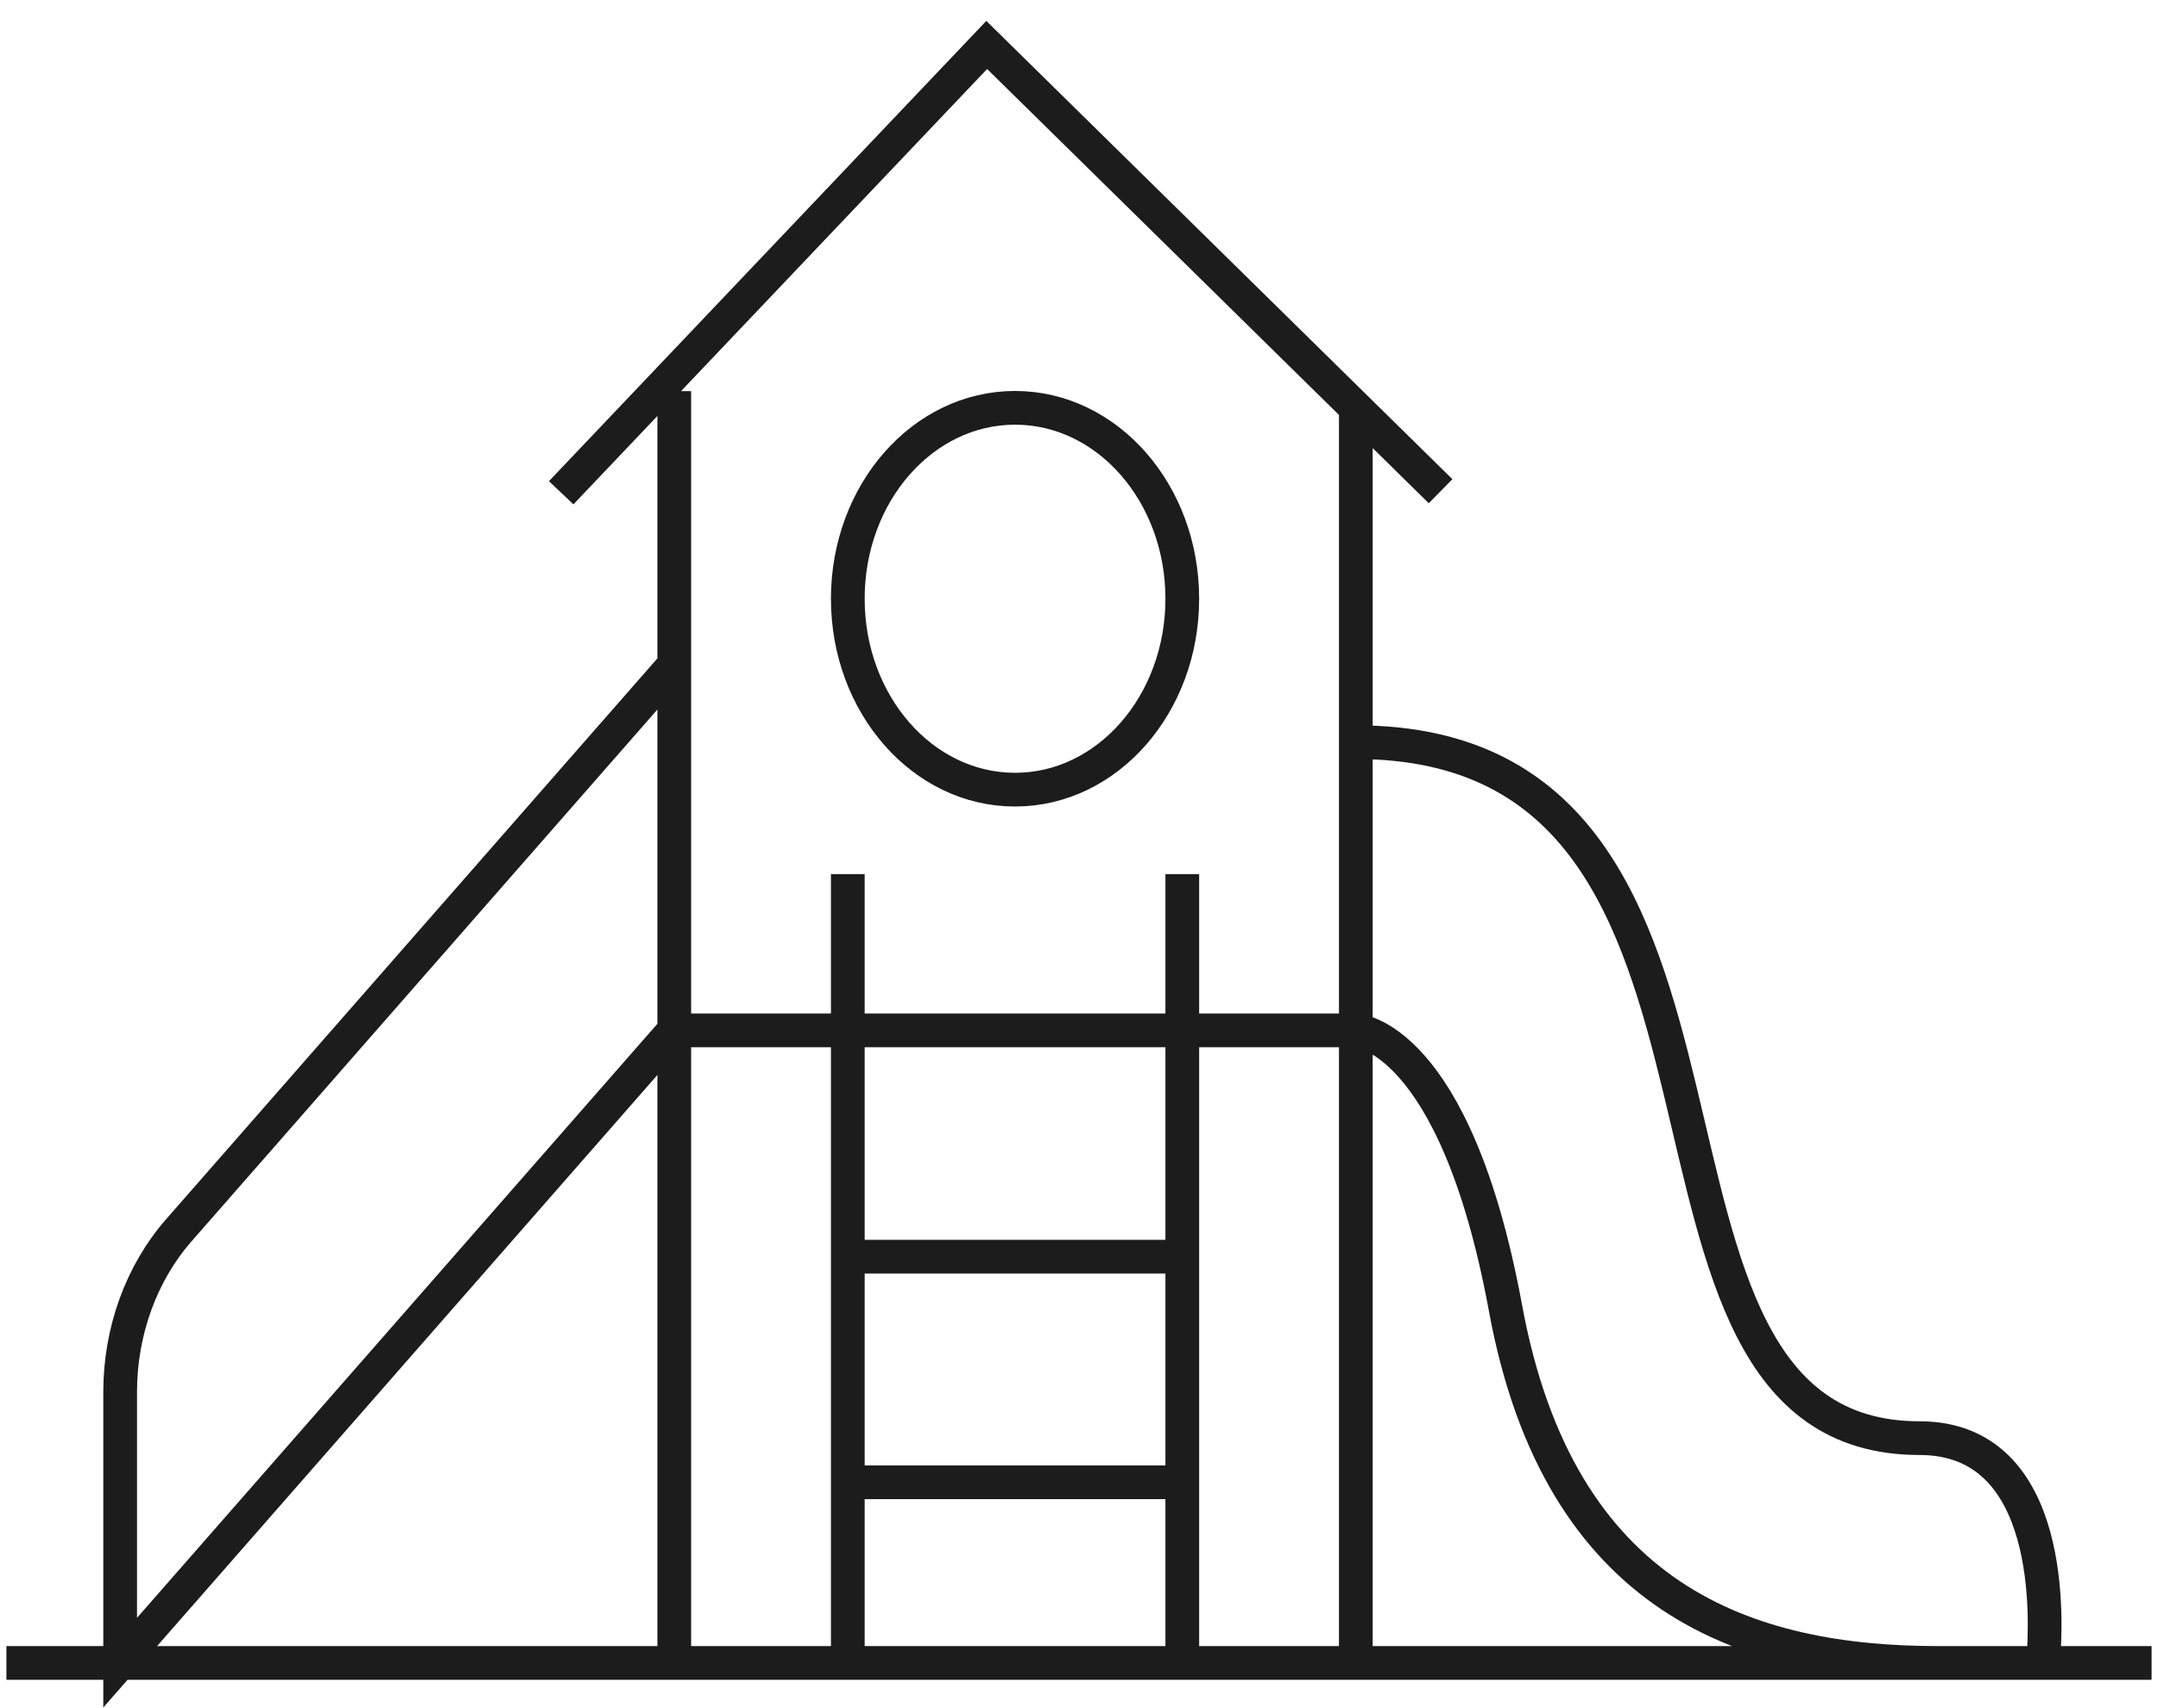
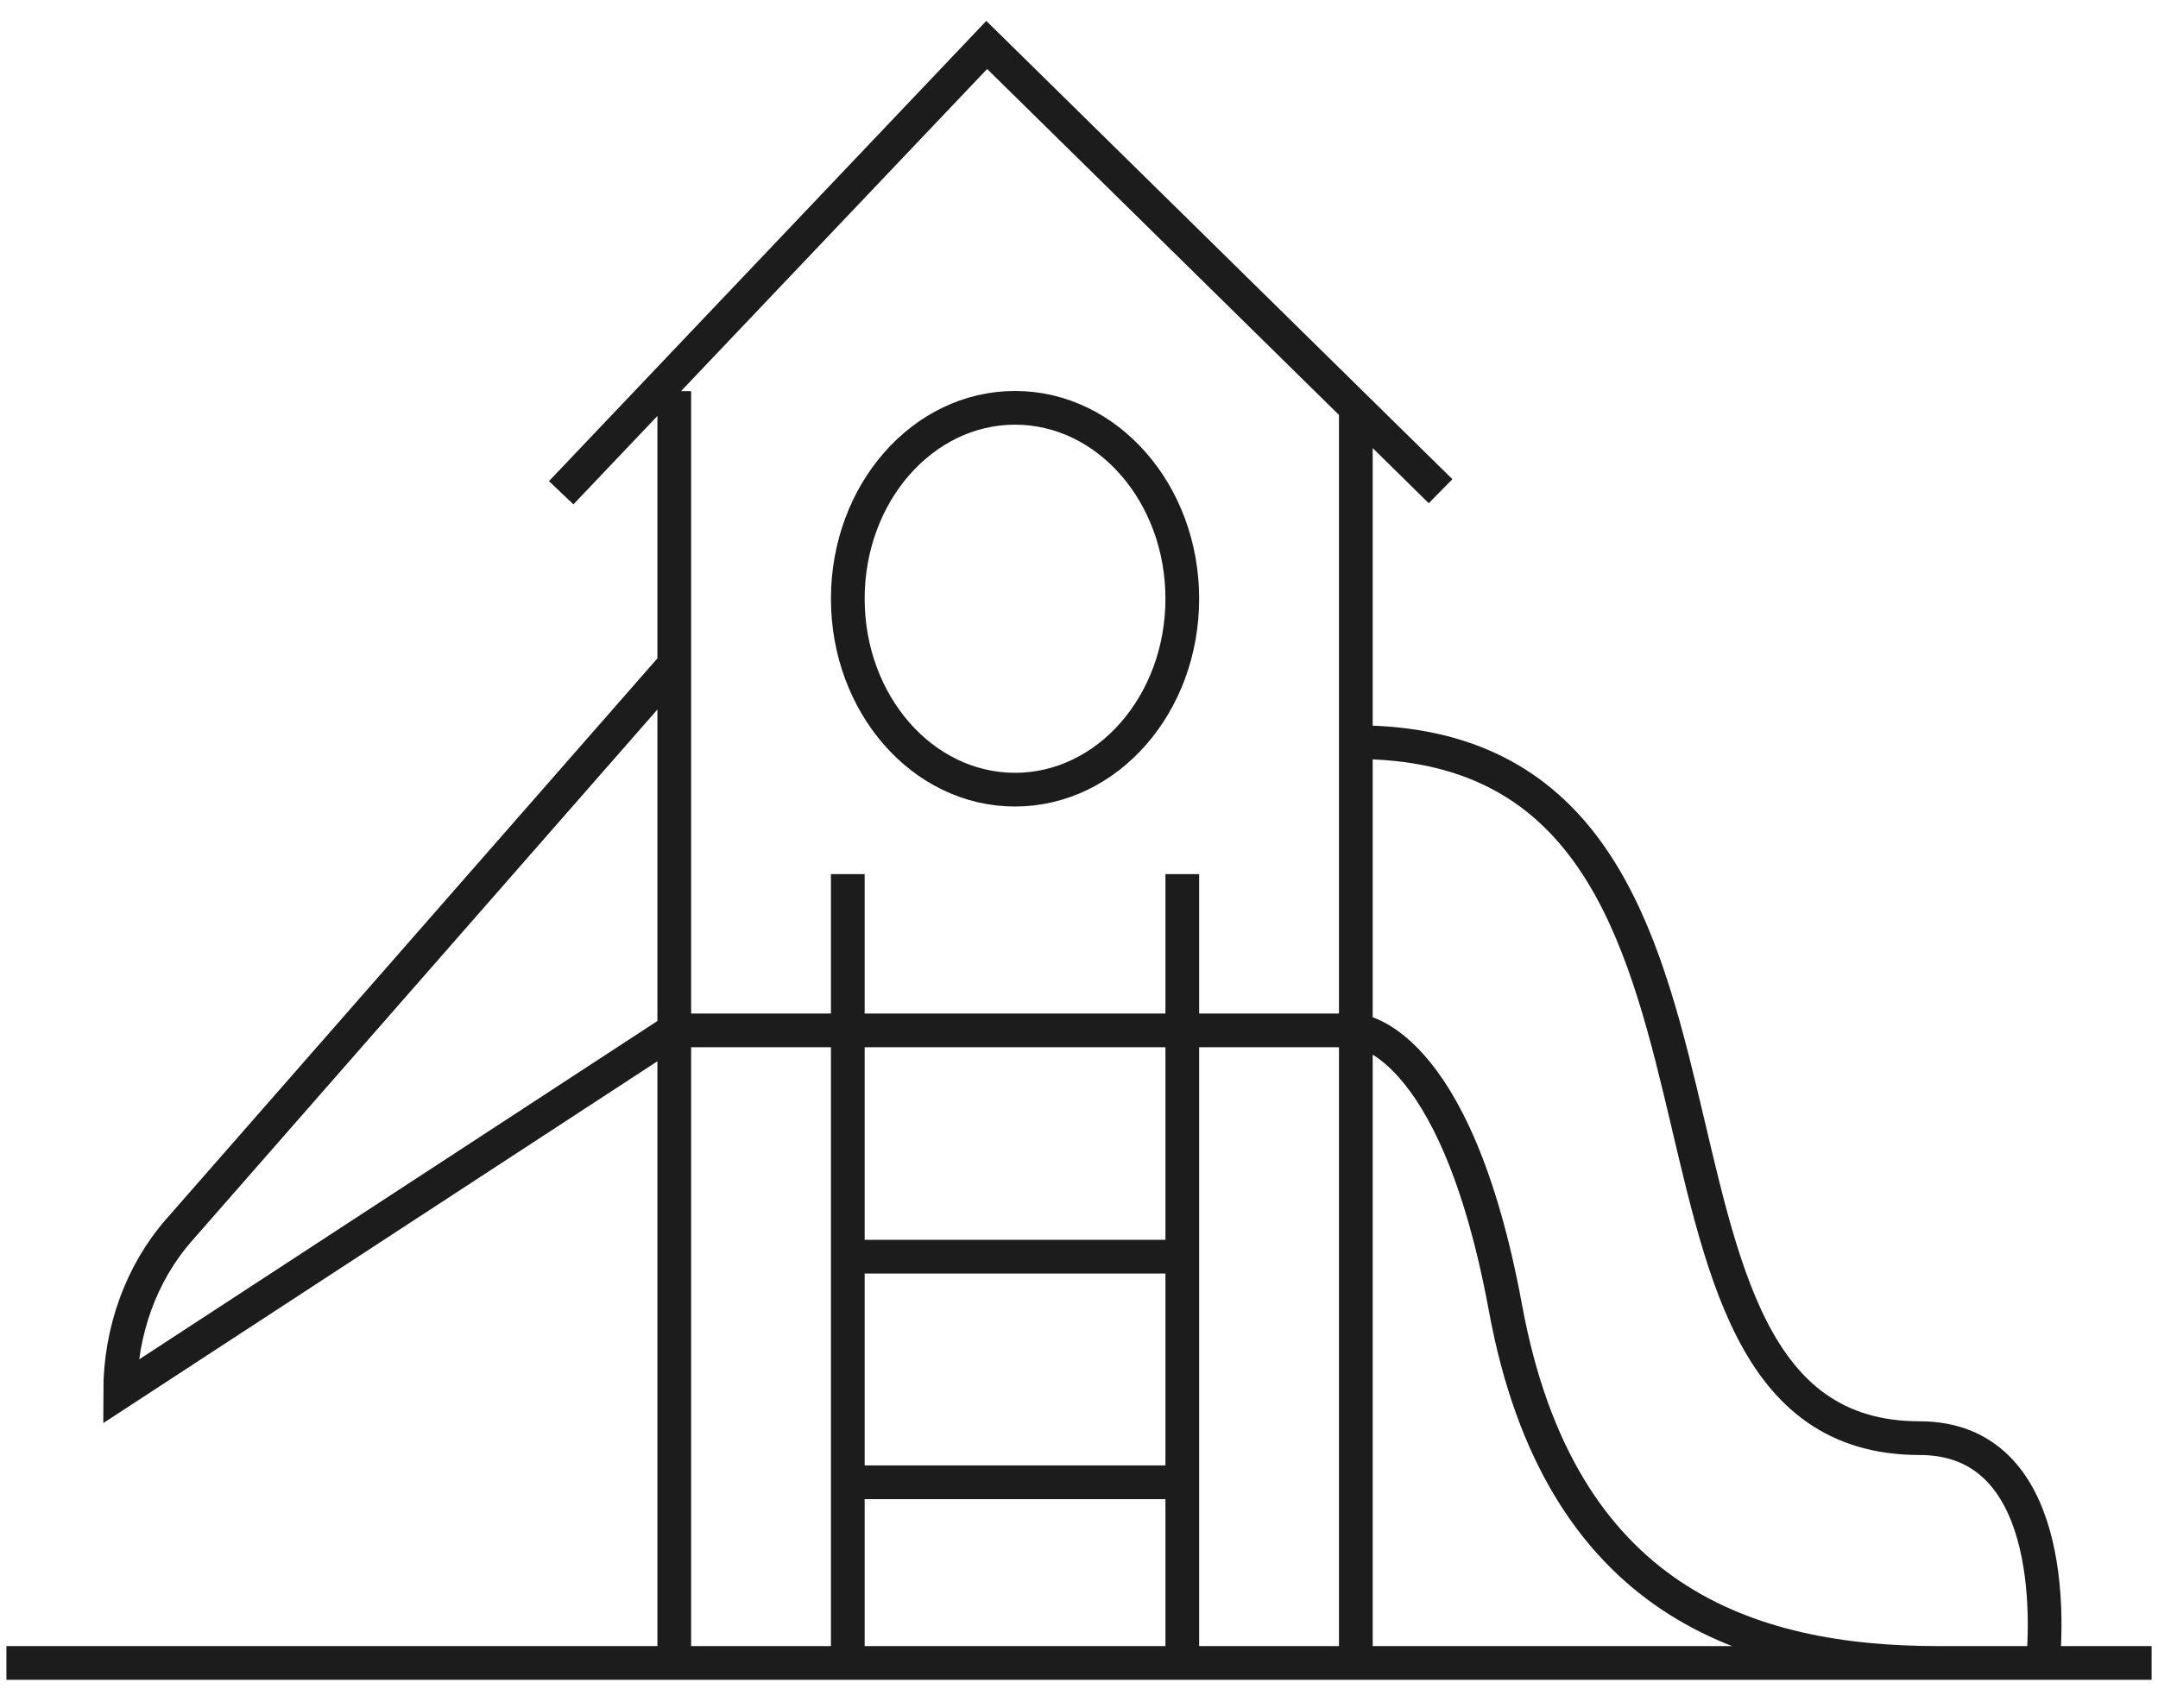
<svg xmlns="http://www.w3.org/2000/svg" width="96" height="76" viewBox="0 0 96 76" fill="none">
  <g id="Group 5">
-     <path id="Vector" d="M29.995 29.574L7.955 54.738C6.285 56.645 5.345 59.237 5.345 61.931V73.977L29.995 45.833M29.995 45.844H60.315C60.315 45.844 64.725 46.004 66.975 58.209C69.375 71.237 77.765 73.989 86.235 73.989M52.595 38.891V74M37.715 38.891V74M37.715 65.951H52.595M37.715 55.914H52.595M24.965 21.924L43.895 2L64.085 21.855M29.995 17.402V74M60.315 73.989V18.145M90.885 73.989C91.045 72.185 91.455 63.987 85.395 63.987C70.305 63.987 80.425 33.022 60.315 33.022M0.285 73.989H95.715M37.715 26.639C37.715 21.947 41.045 18.145 45.155 18.145C49.265 18.145 52.595 21.947 52.595 26.639C52.595 31.332 49.265 35.134 45.155 35.134C41.045 35.134 37.715 31.332 37.715 26.639Z" stroke="#1C1C1C" stroke-width="1.5" />
+     <path id="Vector" d="M29.995 29.574L7.955 54.738C6.285 56.645 5.345 59.237 5.345 61.931L29.995 45.833M29.995 45.844H60.315C60.315 45.844 64.725 46.004 66.975 58.209C69.375 71.237 77.765 73.989 86.235 73.989M52.595 38.891V74M37.715 38.891V74M37.715 65.951H52.595M37.715 55.914H52.595M24.965 21.924L43.895 2L64.085 21.855M29.995 17.402V74M60.315 73.989V18.145M90.885 73.989C91.045 72.185 91.455 63.987 85.395 63.987C70.305 63.987 80.425 33.022 60.315 33.022M0.285 73.989H95.715M37.715 26.639C37.715 21.947 41.045 18.145 45.155 18.145C49.265 18.145 52.595 21.947 52.595 26.639C52.595 31.332 49.265 35.134 45.155 35.134C41.045 35.134 37.715 31.332 37.715 26.639Z" stroke="#1C1C1C" stroke-width="1.5" />
  </g>
</svg>